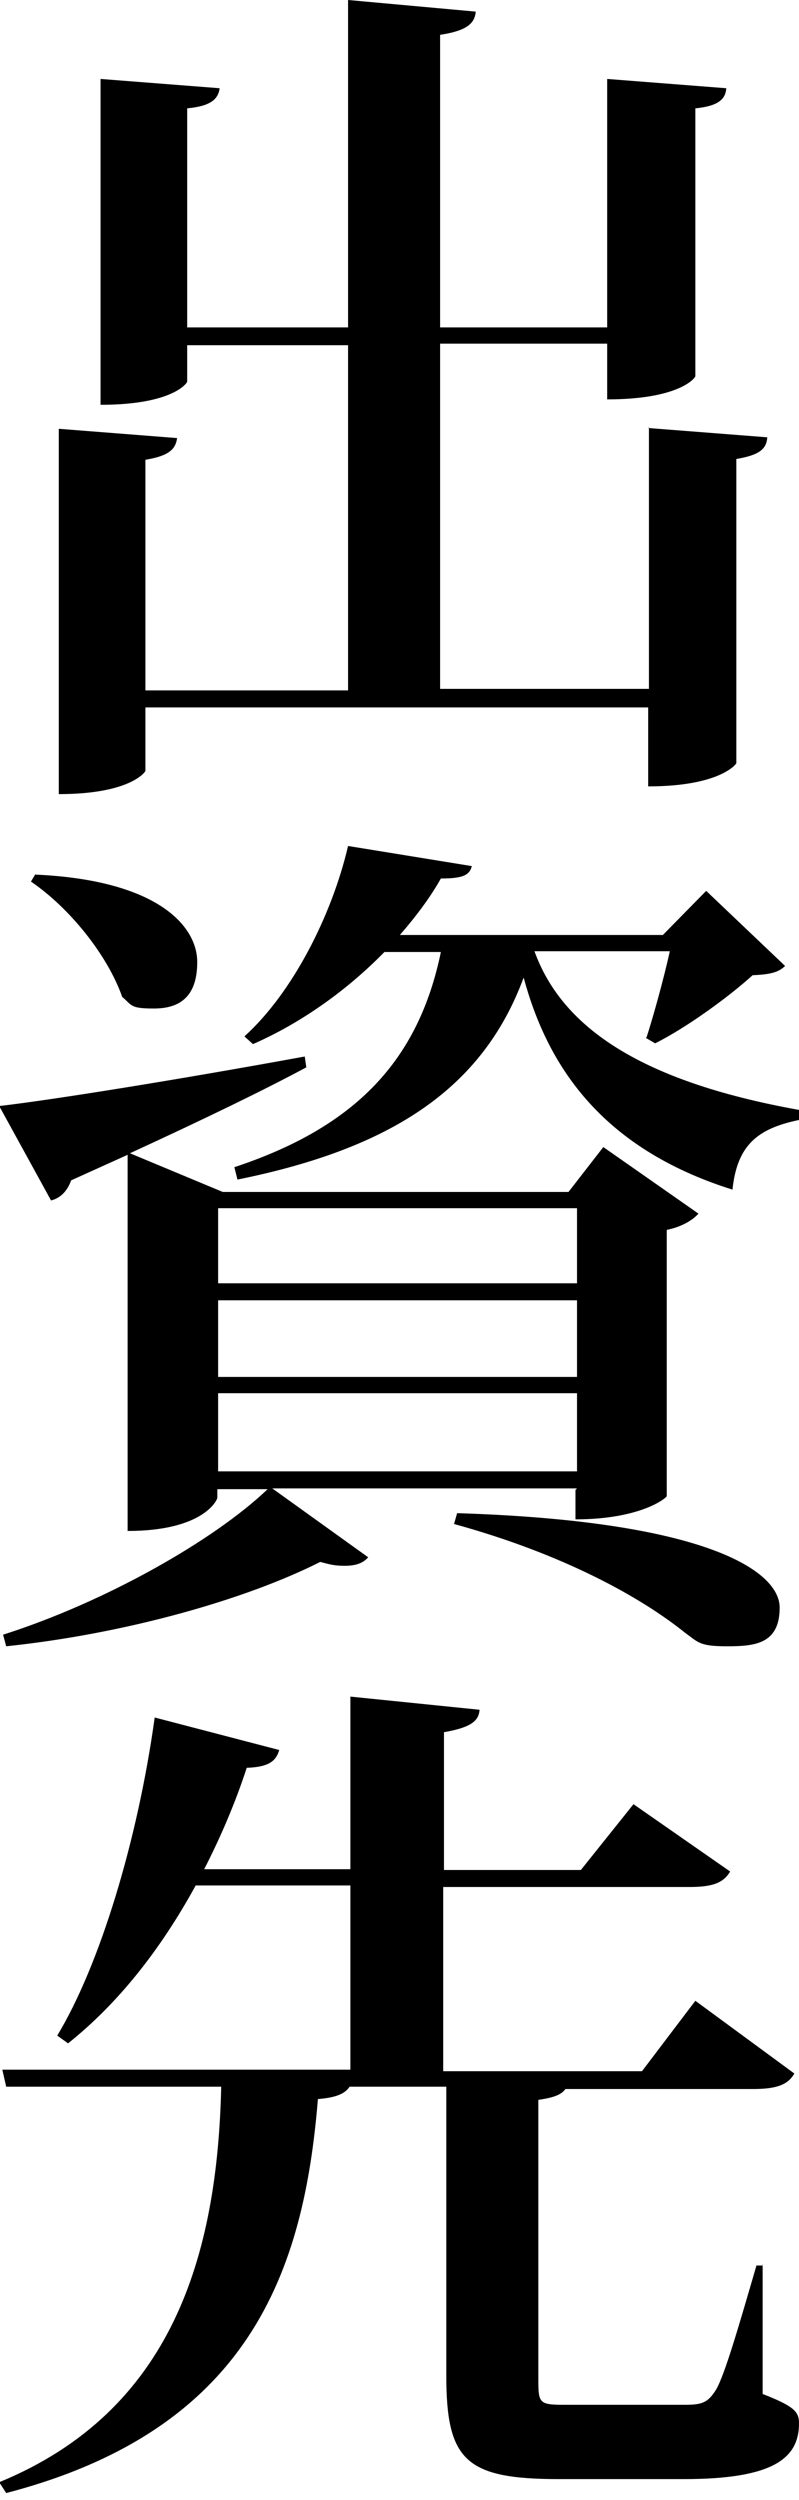
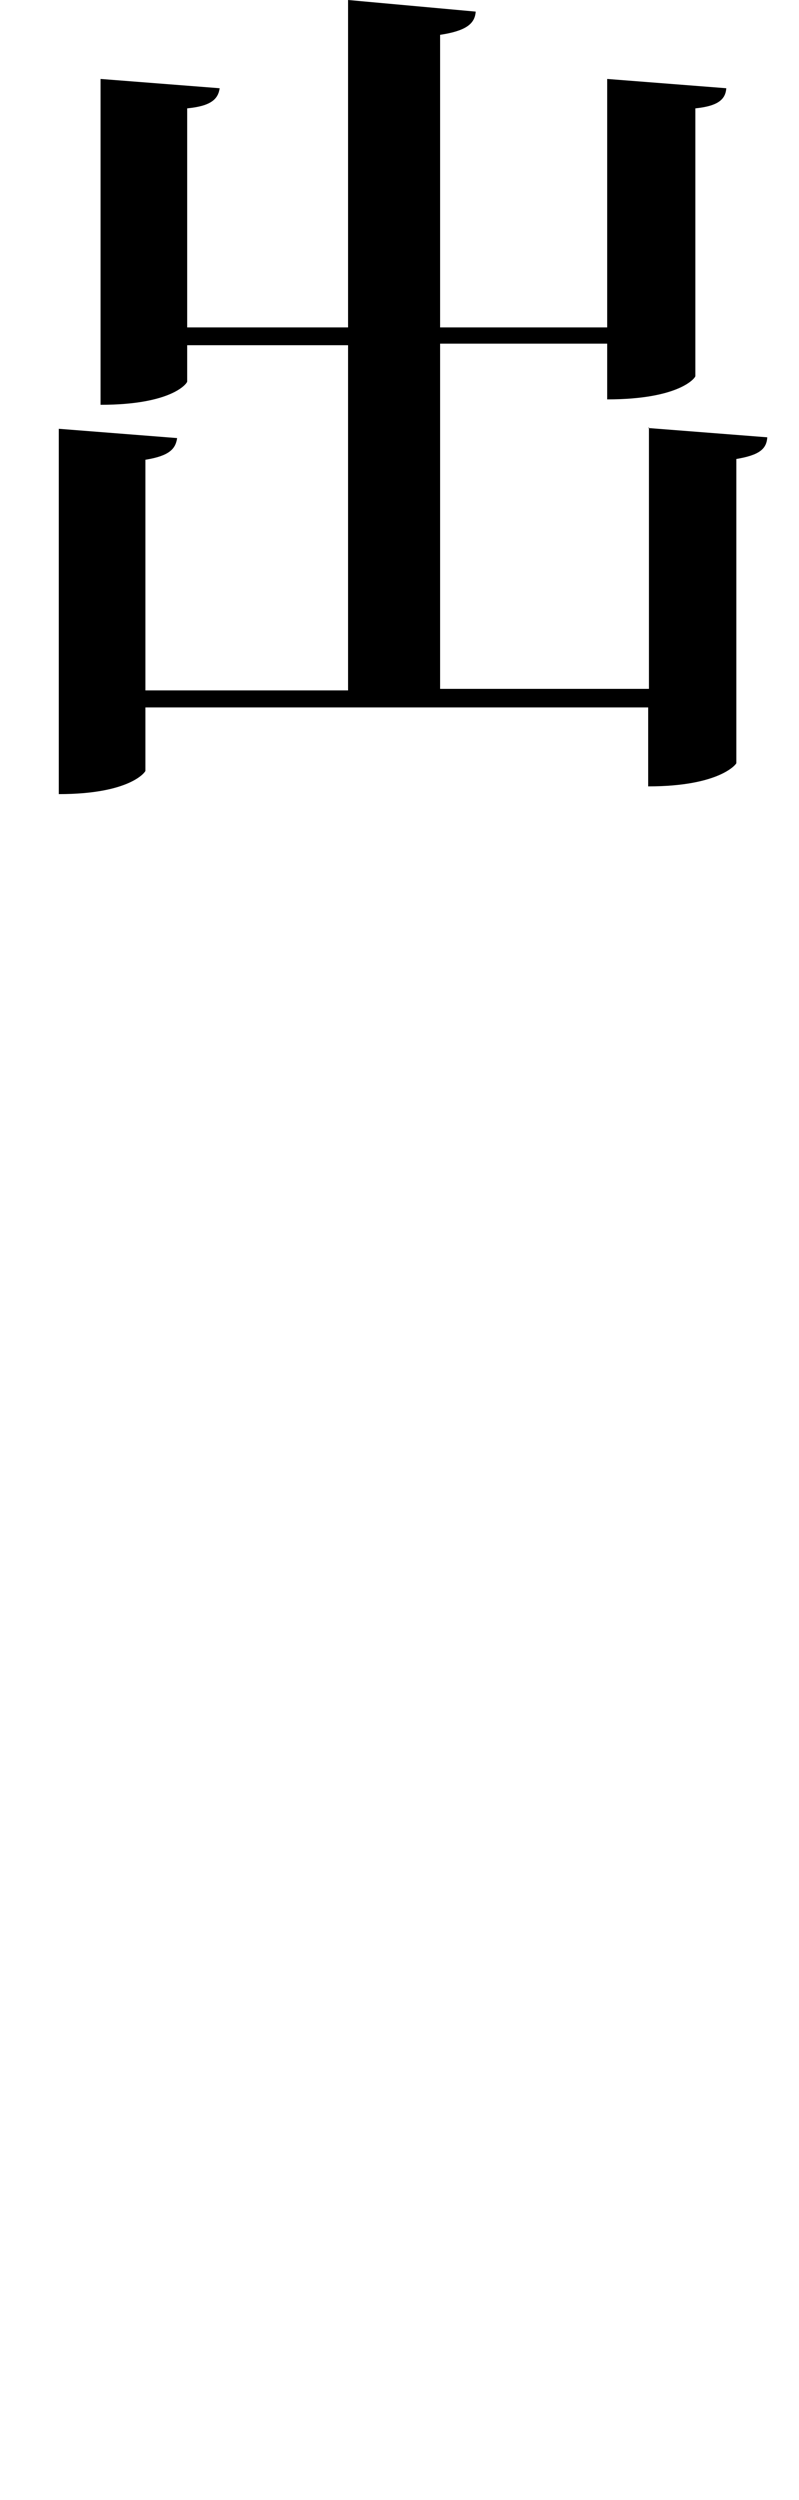
<svg xmlns="http://www.w3.org/2000/svg" id="_レイヤー_1" data-name="レイヤー 1" width="103.3" height="323" version="1.1" viewBox="0 0 103.3 323">
  <defs>
    <style>
      .cls-1 {
        fill: #000;
        stroke-width: 0px;
      }
    </style>
  </defs>
  <path class="cls-1" d="M83.8,55.3l15.4,1.2c-.1,1.5-1,2.3-4,2.8v39.3c0,.1-2.1,3-11.4,3v-10.2H18.8v8.2c0,.1-1.9,3-11.2,3v-47.2l15.3,1.2c-.2,1.4-1,2.3-4.1,2.8v29.8h26.2v-44.6h-20.8v4.7c0,.2-1.9,3-11.2,3V10.2l15.4,1.2c-.2,1.4-1.1,2.3-4.2,2.6v28.3h20.8V0l16.5,1.5c-.1,1.6-1.3,2.5-4.6,3v37.8h21.6V10.2l15.4,1.2c-.1,1.4-1,2.3-4,2.6v34.6c0,.2-2,3-11.4,3v-7.2h-21.6v44.6h27v-33.8Z" />
-   <path class="cls-1" d="M74.6,192.3h-39.4l12.4,8.9c-.6.7-1.5,1.1-3,1.1s-2-.2-3.2-.5c-9.7,4.9-25.3,9.3-40.6,10.9l-.4-1.5c13.2-4.2,27.3-12.2,34.2-18.8h-6.5v1.1c0,.3-1.8,4.3-11.6,4.3v-48.6l-7.3,3.3c-.5,1.4-1.4,2.3-2.6,2.6l-6.7-12.2c6.9-.8,23.1-3.4,39.5-6.4l.2,1.4c-5.4,2.9-12.8,6.5-22.8,11.1l12,5h44.7l4.5-5.8,12.3,8.6c-.7.8-2.1,1.7-4.1,2.1v34.4c0,.2-3.3,3-11.8,3v-3.8ZM4.6,113c15.7.7,20.9,6.6,20.9,11.3s-2.5,6-5.6,6-2.8-.4-4.1-1.5c-1.9-5.4-6.8-11.5-11.8-14.9l.6-1ZM74.6,156.1H28.2v9.7h46.4v-9.7ZM74.6,177.9v-9.9H28.2v9.9h46.4ZM28.2,180v10.1h46.4v-10.1H28.2ZM83.6,134c.9-2.8,2.2-7.5,3-11.1h-17.5c3.4,9.4,13,16.7,34.2,20.5v1.3c-5.3,1.1-8,3.2-8.6,9-17.2-5.4-24-16.3-27-27.4-5.3,14.4-17.2,22.1-37,26.1l-.4-1.6c15.7-5.2,23.8-13.8,26.7-27.8h-7.3c-4.7,4.8-10.6,9.1-17,11.9l-1.1-1c6.2-5.6,11.3-15.6,13.4-24.6l16,2.6c-.3,1.2-1.2,1.6-4,1.6-1.4,2.5-3.3,5-5.3,7.3h34l5.6-5.7,10.2,9.7c-.9.9-2.1,1.1-4.2,1.2-3.2,2.9-8.6,6.8-12.6,8.8l-1.2-.7ZM59.1,195.5c32.3,1,41.7,7.5,41.7,12.2s-3.2,5-6.8,5-3.7-.5-5.5-1.8c-5.6-4.5-15.6-10.1-29.8-14l.4-1.4Z" />
-   <path class="cls-1" d="M98.6,292.5v16.8c4.1,1.6,4.7,2.3,4.7,3.8,0,4.5-3.3,7.2-14.9,7.2h-16.1c-12.1,0-14.6-2.4-14.6-13.4v-37.3h-12.5c-.6.9-1.7,1.4-4.1,1.6-1.8,22.2-8.8,42.7-40.3,50.9l-.9-1.4c22.4-9.2,28.2-29.3,28.7-51.1H.8l-.5-2.2h45v-23.8h-20c-4.6,8.4-10.1,15.3-16.5,20.4l-1.4-1c5.5-9.1,10.4-25.2,12.6-41.1l16.1,4.2c-.4,1.4-1.3,2.2-4.2,2.3-1.5,4.6-3.4,9-5.5,13.1h18.9v-22.3l16.7,1.7c-.1,1.5-1.2,2.3-4.6,2.9v17.8h17.7l6.8-8.5,12.5,8.7c-.9,1.5-2.3,2-5.3,2h-31.8v23.8h25.7l6.9-9.1,12.8,9.4c-.8,1.4-2.2,2-5.3,2h-24.3c-.5.7-1.4,1.1-3.5,1.4v36.1c0,3.1.1,3.3,3.4,3.3h15.4c2.3,0,3.1-.2,4.2-2,1.1-1.9,2.9-8.1,5.2-16h.8Z" />
</svg>